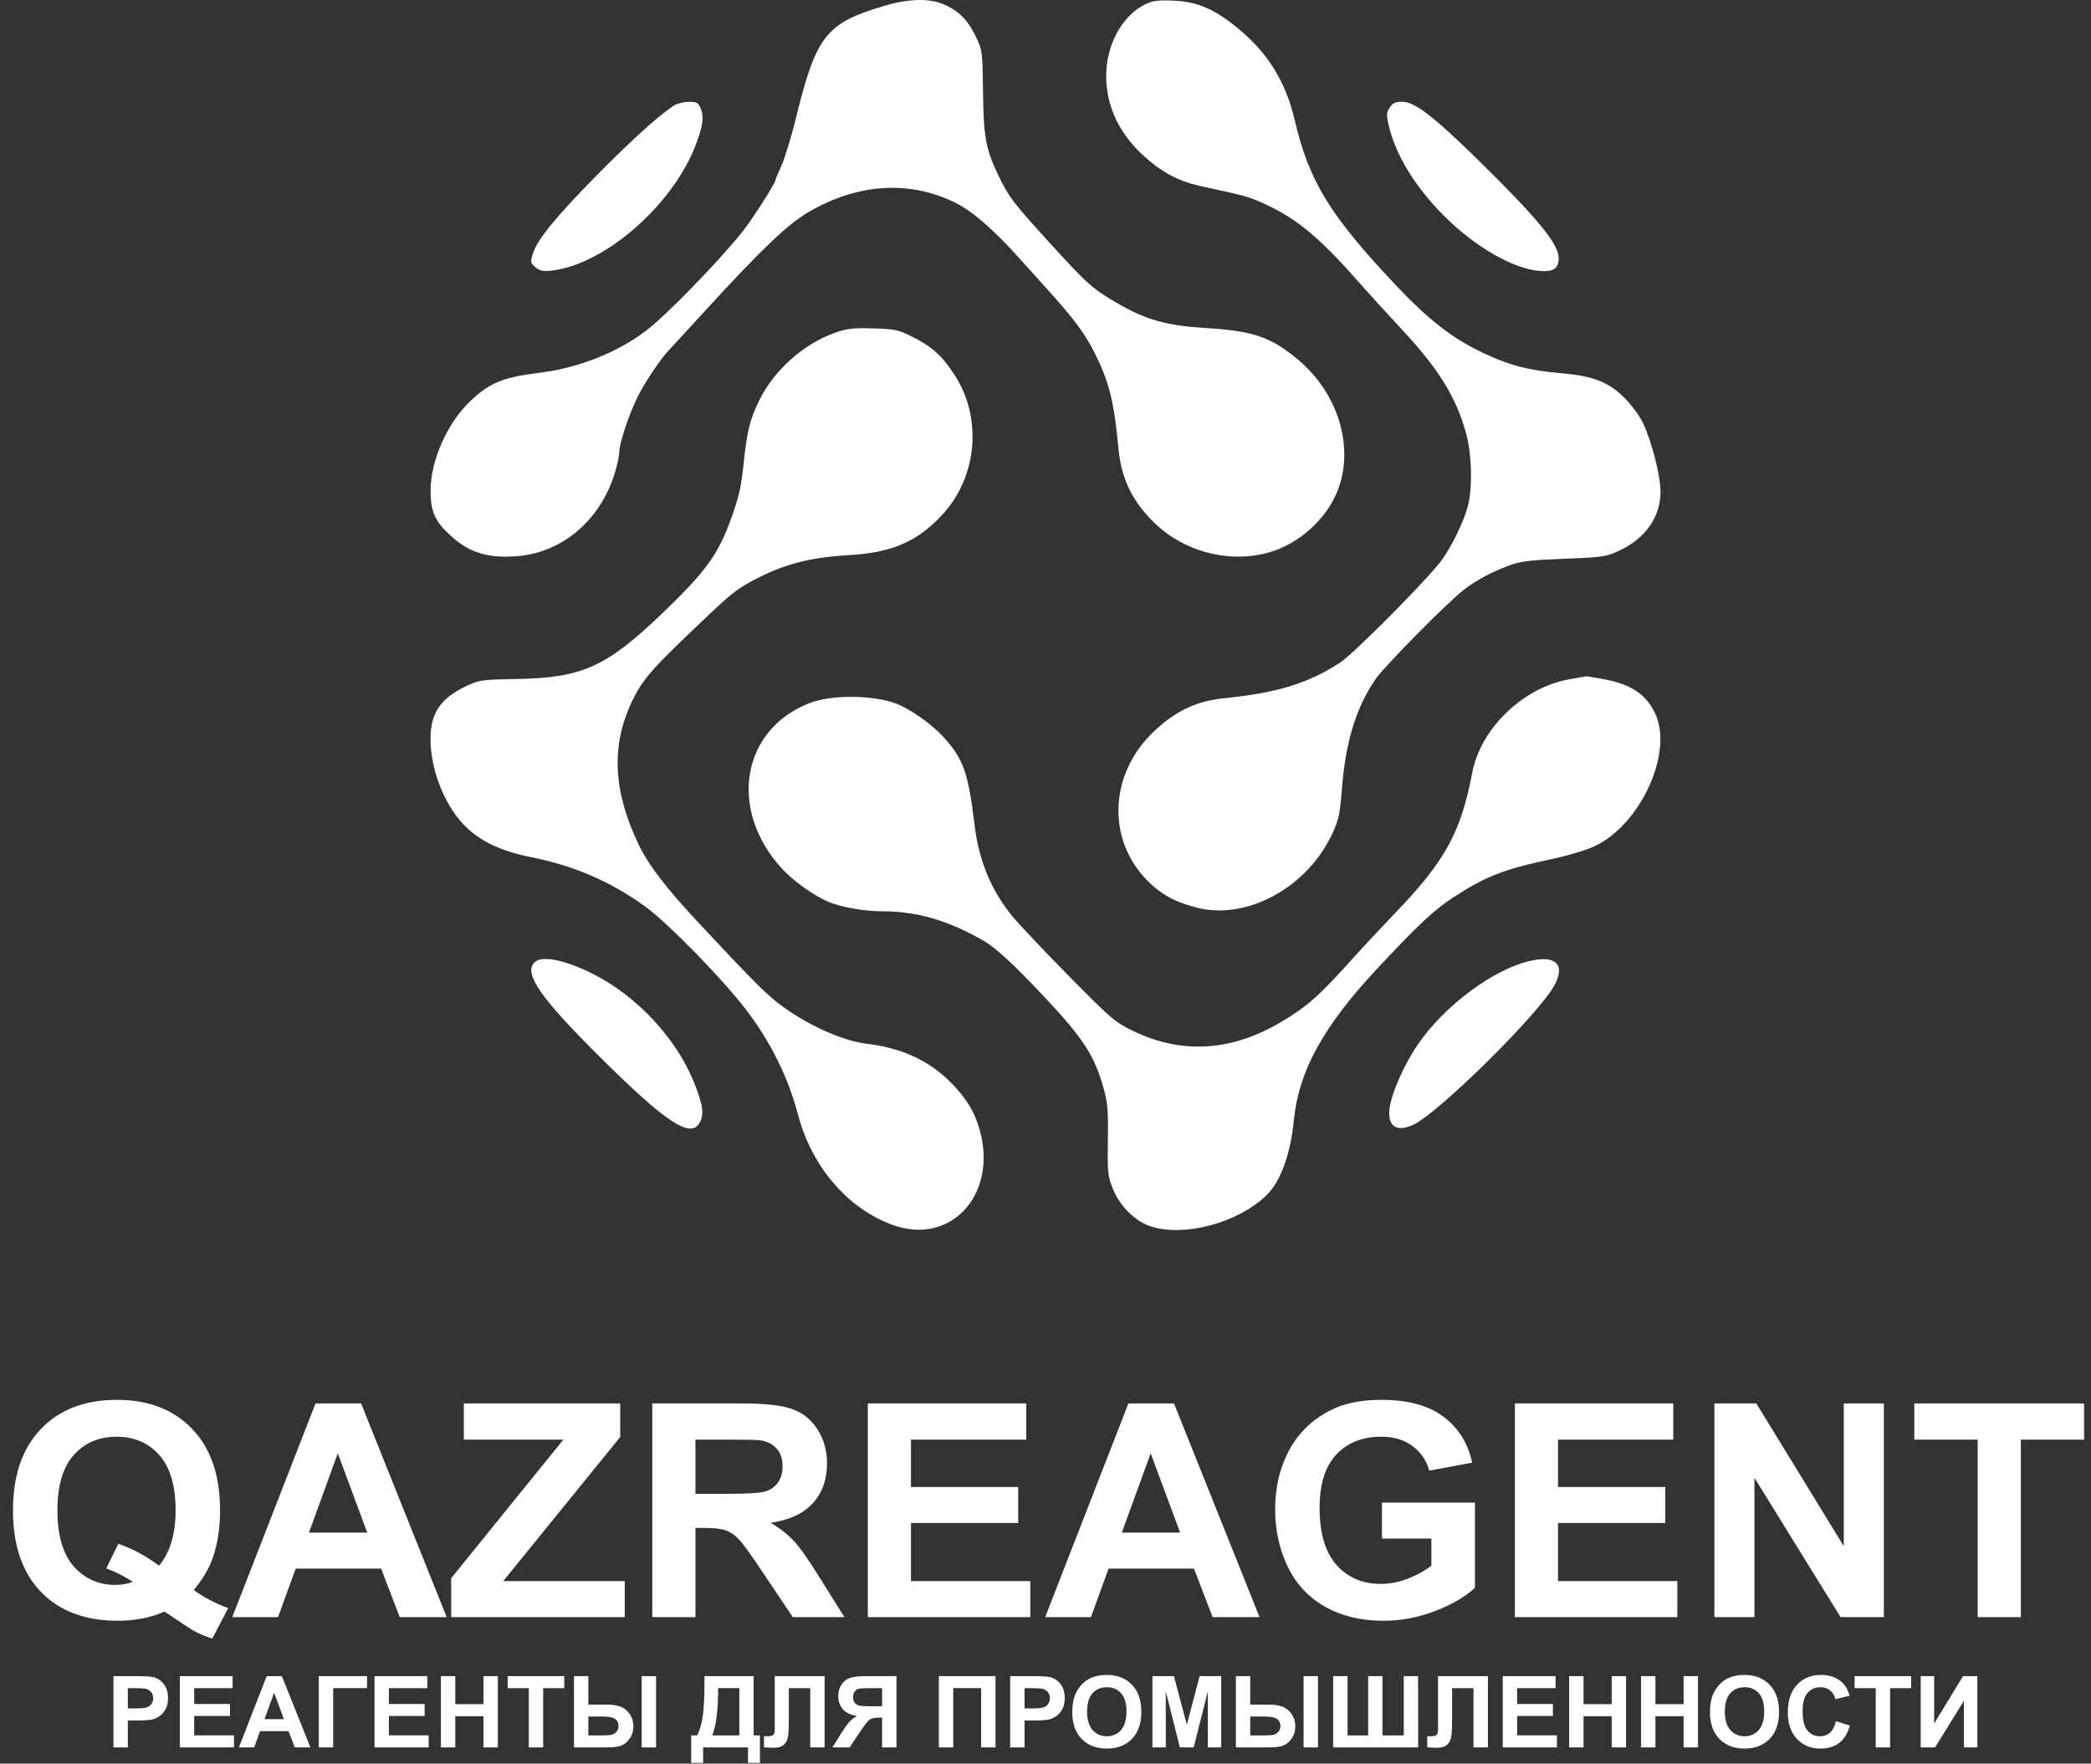
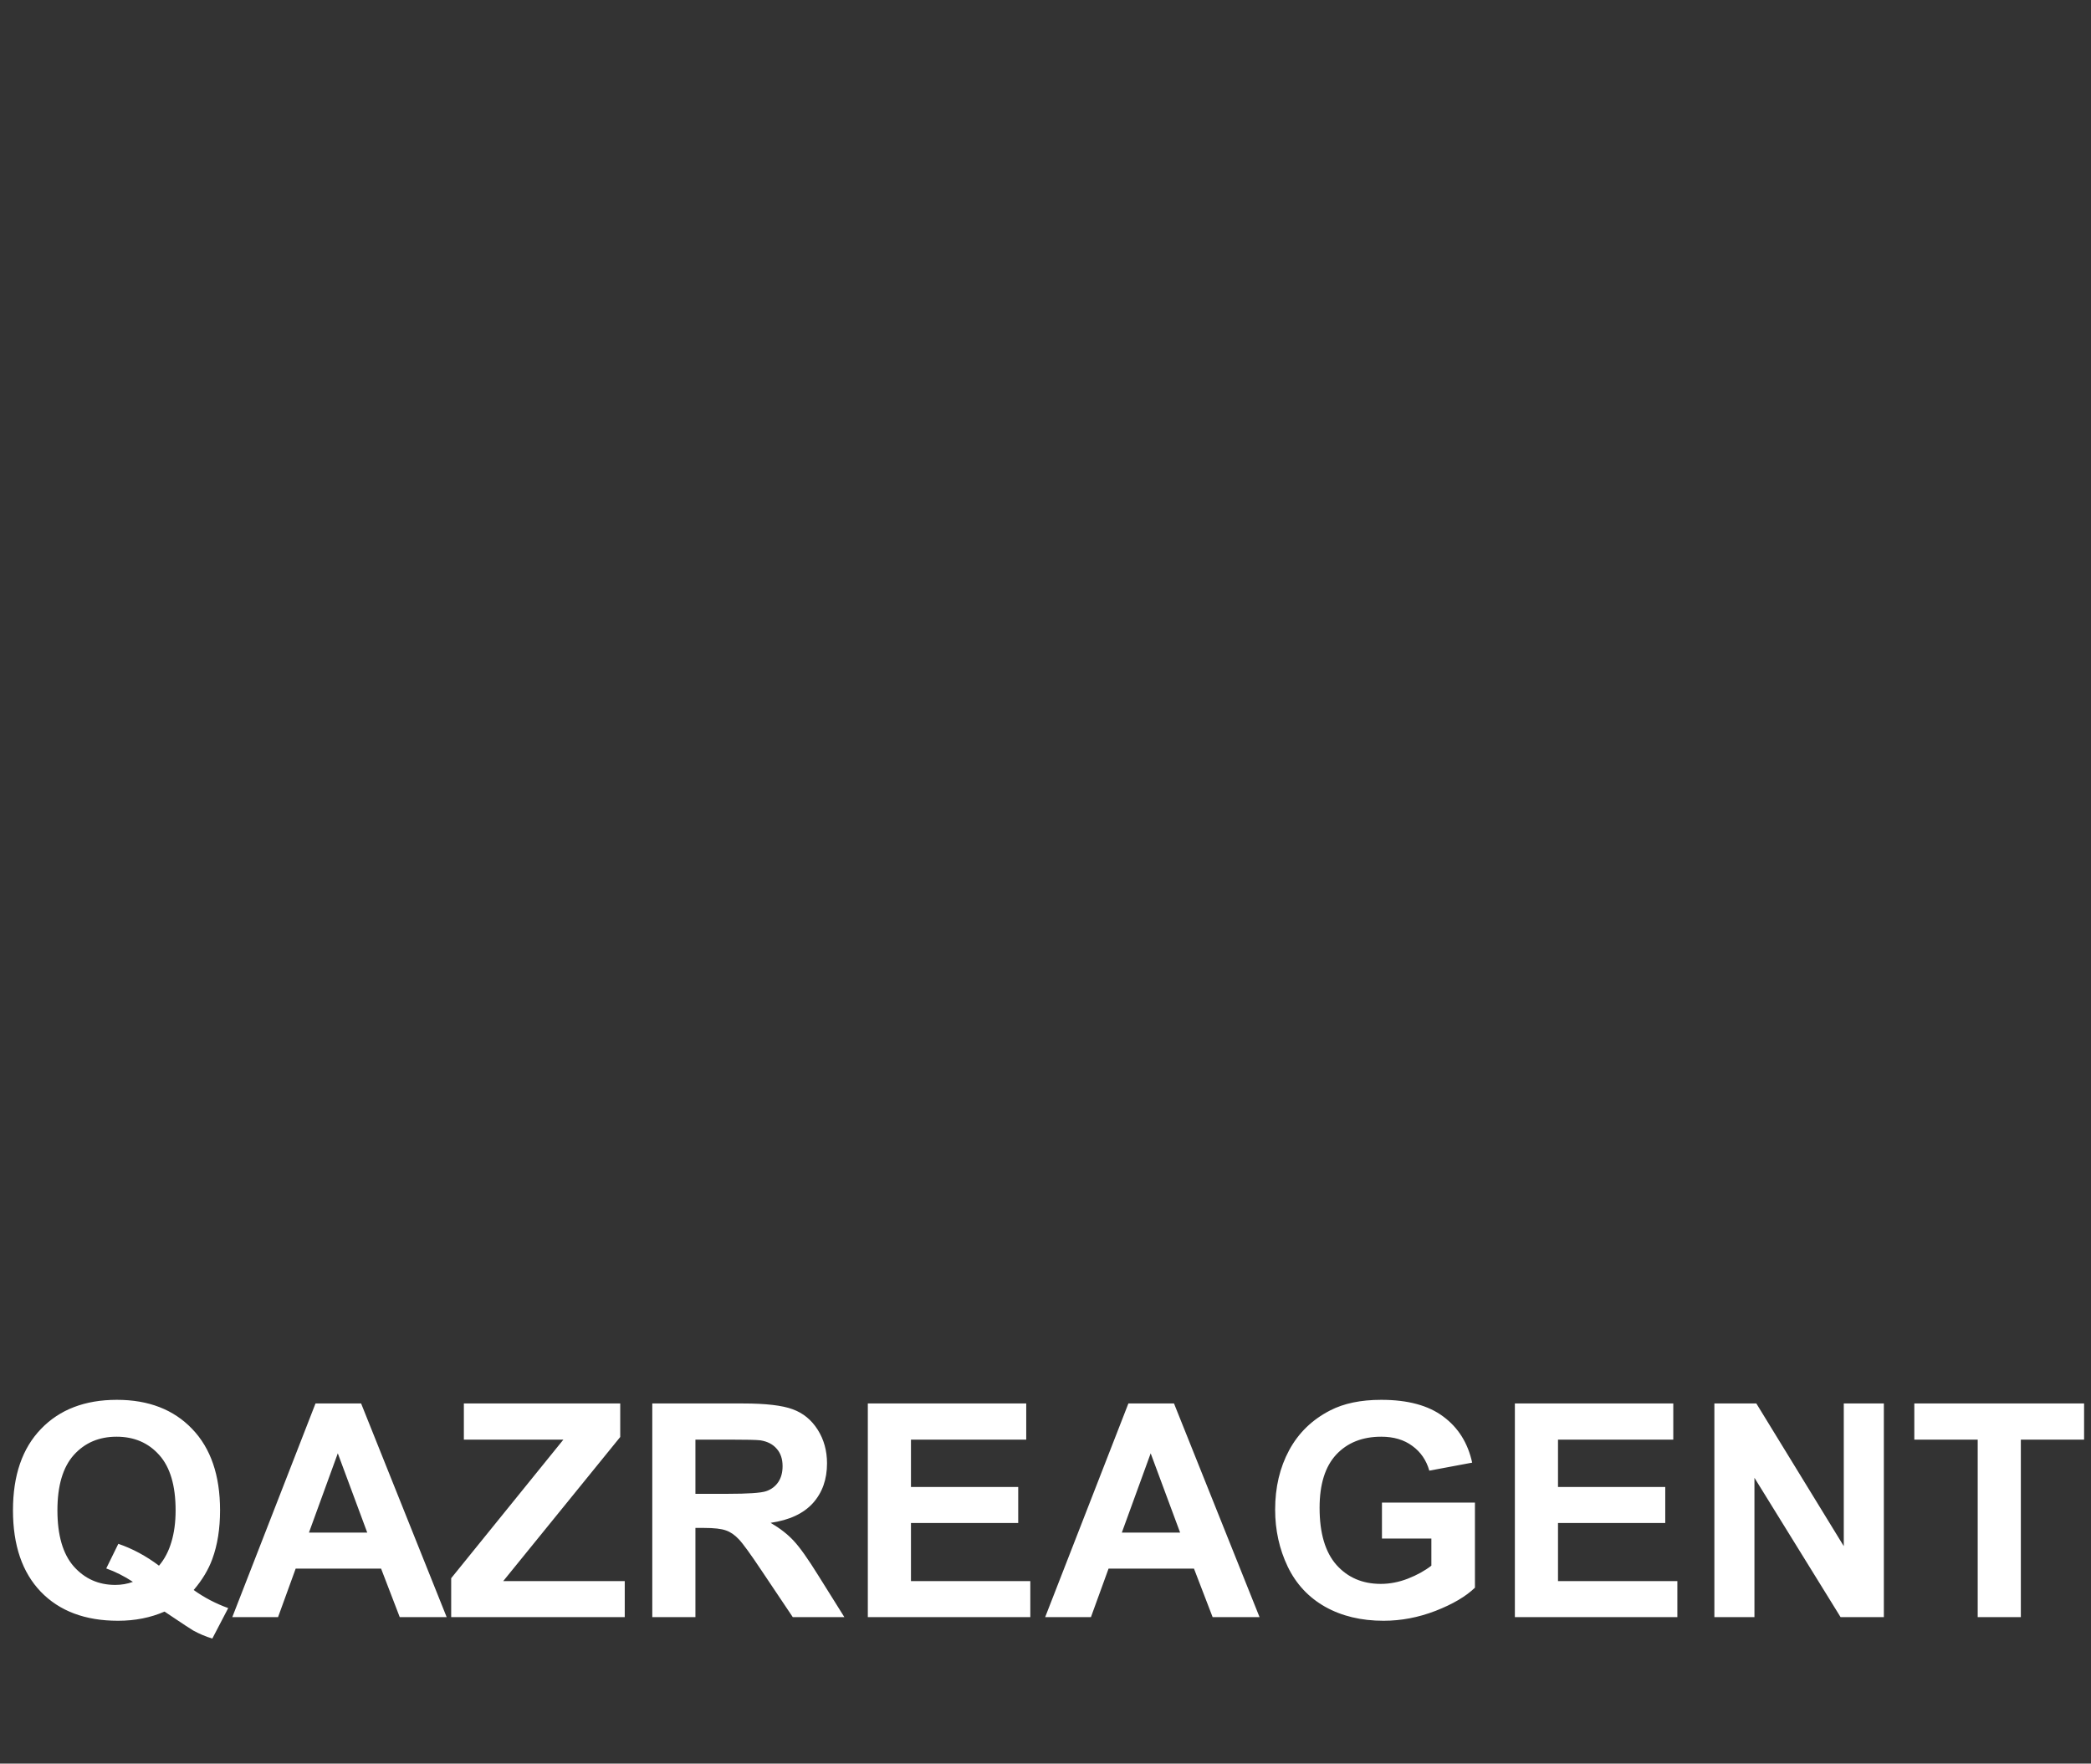
<svg xmlns="http://www.w3.org/2000/svg" width="2312" height="1950" viewBox="0 0 2312 1950" fill="none">
  <rect x="0" y="0" width="2312" height="1950" fill="#333333" stroke="none" />
-   <path fill-rule="evenodd" clip-rule="evenodd" d="M977.878 6.44C913.384 25.484 902.522 39.223 880.191 130.001C874.948 151.316 867.677 175.258 864.035 183.206C860.394 191.152 857.413 198.31 857.413 199.11C857.413 202.567 831.14 243.589 820.466 256.798C793.089 290.674 736.537 348.741 714.751 365.348C682.311 390.073 639.255 406.994 595.057 412.389C556.372 417.112 541.345 423.32 520.166 443.33C494.995 467.112 476.406 508.446 476.113 541.289C475.903 565.108 480.561 575.984 497.755 591.818C518.762 611.16 539.353 617.558 572.088 614.913C621.687 610.905 663.6 575.304 679.586 523.602C682.409 514.476 684.716 503.788 684.716 499.85C684.716 489.799 695.812 456.923 705.928 437.002C713.342 422.403 730.395 396.936 738.402 388.507C739.846 386.987 758.445 366.735 779.729 343.503C841.747 275.82 871.038 247.836 893.769 234.565C948.337 202.705 1005.55 199.052 1056.42 224.18C1075.43 233.568 1100.23 255.258 1128.97 287.636C1134.48 293.836 1147.81 308.658 1158.61 320.571C1187.16 352.082 1199.66 368.903 1210.23 390.025C1226.41 422.343 1231.74 443.672 1236.68 495.932C1239.79 528.755 1251.35 553.125 1275.04 576.797C1307.68 609.397 1356.78 622.901 1400.92 611.415C1435.62 602.387 1467.67 573.531 1479.79 540.418C1497.3 492.572 1479.03 434.196 1435.06 397.498C1405.11 372.498 1385.52 365.815 1332.95 362.665C1290.16 360.1 1266.6 353.484 1235.4 335.27C1208.14 319.351 1202.05 313.958 1163.13 271.264C1119.4 223.297 1115.45 218.102 1103.24 192.507C1089.83 164.404 1087.47 150.97 1086.9 99.508C1086.45 58.679 1086.06 55.469 1079.94 42.493C1071.03 23.594 1062.3 14.008 1047.08 6.435C1029.84 -2.146 1006.95 -2.146 977.878 6.44ZM1266.63 4.597C1242.59 16.116 1225.2 45.464 1223.34 77.659C1221.31 112.645 1235.24 145.175 1263.39 171.212C1284.45 190.694 1303.04 200.557 1329.2 206.138C1376.08 216.139 1382.66 218.009 1400.31 226.367C1435.57 243.056 1459.81 263.486 1504.01 313.768C1513.68 324.769 1533.28 346.276 1547.57 361.562C1590.67 407.669 1609.85 438.404 1621.1 479.345C1627.2 501.572 1628.3 537.191 1623.51 557.54C1618.97 576.799 1603 608.975 1590.61 623.796C1566.1 653.129 1495.84 723.362 1481.88 732.496C1446.71 755.49 1412.38 766.079 1353.82 771.982C1323.04 775.087 1300.13 785.846 1276.11 808.48C1226.27 855.444 1223.23 928.288 1269.18 974.2C1284.32 989.326 1300.05 997.787 1324.14 1003.76C1379.67 1017.54 1446.32 980.558 1473.55 920.855C1480.15 906.369 1481.68 899.146 1483.72 872.568C1487.72 820.369 1499.37 782.293 1520.95 750.87C1530.89 736.379 1601.99 664.552 1619.31 651.491C1633.62 640.7 1651.31 631.409 1670.79 624.443C1681.64 620.563 1694.29 619.133 1729.66 617.8C1771.67 616.213 1775.72 615.633 1789.73 609.19C1819.12 595.668 1835.96 571.861 1836 543.789C1836.02 526.257 1826.44 488.406 1816.82 468.034C1813.05 460.056 1803.95 447.67 1796.15 439.902C1778.37 422.188 1761.76 415.752 1725.7 412.605C1689.68 409.462 1669.1 404.079 1639.56 390.062C1605.46 373.889 1579.49 353.657 1542.49 314.418C1470.42 237.998 1447.38 200.337 1431.64 133.171C1421.6 90.305 1402.16 58.82 1368.75 31.287C1343.05 10.113 1323.96 1.875 1297.92 0.732C1280.74 -0.021 1274.71 0.722 1266.63 4.597ZM744.784 116.91C727.807 128.166 697.031 156.041 659.505 194.142C614.271 240.071 593.705 265.364 589.095 280.74C586.309 290.026 586.514 290.991 592.233 295.619C597.184 299.624 600.693 300.289 610.632 299.114C667.454 292.391 740.6 229.708 767.413 164.759C776.823 141.96 778.851 129.726 774.831 120.028C772.055 113.337 770.559 112.515 761.376 112.63C755.692 112.702 748.226 114.63 744.784 116.91ZM1536.6 118.91C1532.97 124.448 1532.8 127.058 1535.35 138.104C1543.11 171.68 1565.18 207.585 1598 240.018C1631.41 273.039 1672.27 296.584 1701.14 299.442C1717.37 301.049 1723.4 297.217 1723.4 285.301C1723.4 269.704 1700.16 241.424 1634.03 176.573C1585.55 129.021 1564.04 112.5 1550.6 112.5C1542.85 112.5 1539.93 113.837 1536.6 118.91ZM922.204 368.331C887.707 380.777 855.273 410.049 839.265 443.187C829.128 464.172 825.99 476.813 822.353 511.286C819.44 538.923 817.342 548.279 808.479 573.146C794.396 612.662 780.443 631.912 732.535 677.893C670.452 737.481 643.81 749.51 571.184 750.74C533.837 751.37 529.752 751.905 517.025 757.841C487.529 771.594 476.098 787.886 476.001 816.313C475.886 849.869 490.677 888.545 512.4 911.492C529.394 929.438 552.803 940.827 586.647 947.602C634.789 957.243 674.252 974.207 712.561 1001.73C739.383 1020.99 802.828 1086.3 828.247 1120.8C853.894 1155.62 871.879 1192.74 882.406 1232.6C897.589 1290.08 937.354 1336.38 987.011 1354.38C1050.44 1377.39 1102.3 1322.25 1083.84 1251.44C1078.3 1230.19 1068.85 1214.45 1050.87 1196.48C1026.63 1172.26 997.012 1158.71 958.01 1153.99C930.479 1150.66 890.105 1132.11 860.446 1109.18C845.907 1097.94 830.632 1082.55 774.819 1022.9C736.698 982.158 717.233 956.906 706.158 933.824C677.813 874.756 675.476 824.184 698.84 775.472C710.936 750.252 720.137 739.911 785.303 678.291C810.602 654.371 818.055 648.896 840.366 637.842C870.886 622.721 898.229 616.088 940.007 613.67C986.625 610.972 1015.09 598.411 1042.51 568.436C1080.84 526.55 1086.23 461.594 1055.31 414.282C1041.39 392.98 1030.07 382.884 1007.68 371.813C993.06 364.583 988.981 363.745 965.133 363.088C942.455 362.46 936.436 363.195 922.204 368.331ZM1734.32 751.247C1683.78 760.411 1637.02 805.687 1627.84 854.354C1615.49 919.845 1597.81 952.145 1543.28 1008.83C1528.72 1023.96 1507.73 1046.46 1496.61 1058.83C1458.86 1100.88 1445.73 1112.56 1416.98 1129.72C1361.94 1162.56 1306.76 1165.98 1252.86 1139.88C1232.85 1130.19 1228.66 1126.61 1181.88 1079.21C1154.54 1051.5 1126.22 1021.52 1118.94 1012.58C1095.67 984.001 1082.12 950.99 1077.46 911.484C1070.75 854.664 1065.08 838.768 1042.92 814.593C1030.2 800.704 1006.35 783.86 991.316 778.14C965.208 768.204 919.391 767.866 894.956 777.43C819.968 806.777 805.033 894.693 863.98 959.761C876.445 973.52 899.058 989.829 915.599 996.989C929.132 1002.85 955.665 1007.58 974.982 1007.58C1013.94 1007.58 1048.12 1017.48 1087.68 1040.24C1101.3 1048.07 1122.24 1067.55 1157.33 1105.03C1197.94 1148.42 1210.42 1167.88 1220.2 1203.16C1224.77 1219.63 1225.47 1228.1 1224.96 1260.67C1224.41 1295.59 1224.86 1300.12 1230.21 1313.71C1237.93 1333.31 1254.7 1350.18 1272.13 1355.88C1309.32 1368.03 1368.36 1352.33 1400 1321.87C1415.89 1306.57 1426.88 1276.63 1430.63 1238.44C1435.97 1184.18 1463.26 1134.59 1522.89 1070.84C1568.47 1022.12 1585.88 1005.83 1607.02 992.121C1642.69 968.987 1662.38 961.284 1714.23 950.163C1735.21 945.662 1754.8 939.757 1764.41 935.026C1814.88 910.207 1850.23 831.497 1830.08 788.811C1820.26 768.004 1803.7 756.77 1774.68 751.225C1764.13 749.207 1754.75 747.66 1753.84 747.782C1752.93 747.907 1744.15 749.465 1734.32 751.247ZM591.037 1064.01C578.628 1076.41 597.284 1103.2 665.284 1170.61C740.124 1244.81 766.384 1261.01 775.021 1238.32C778.403 1229.43 776.27 1218.4 766.672 1195.1C746.909 1147.13 703.566 1100.93 655.773 1076.89C624.533 1061.17 598.974 1056.09 591.037 1064.01ZM1690.82 1062.68C1650.63 1072.21 1597.43 1111.88 1568.22 1154.08C1552.81 1176.36 1538.42 1208.76 1536.4 1225.76C1534.12 1244.94 1543.38 1251.77 1561.42 1244.24C1588.5 1232.93 1703.42 1119.45 1719.31 1088.34C1730.82 1065.81 1719.72 1055.82 1690.82 1062.68Z" fill="white" />
  <path d="M214.146 1758.03C225.854 1766.41 238.584 1773.07 252.334 1778.01L234.771 1811.69C227.573 1809.54 220.537 1806.58 213.662 1802.82C212.158 1802.07 201.577 1795.09 181.919 1781.88C166.45 1788.64 149.316 1792.03 130.518 1792.03C94.209 1792.03 65.742 1781.34 45.117 1759.96C24.6 1738.59 14.341 1708.56 14.341 1669.89C14.341 1631.33 24.653 1601.35 45.278 1579.98C65.903 1558.49 93.887 1547.75 129.229 1547.75C164.248 1547.75 192.017 1558.49 212.534 1579.98C233.052 1601.35 243.311 1631.33 243.311 1669.89C243.311 1690.3 240.464 1708.24 234.771 1723.71C230.474 1735.52 223.599 1746.96 214.146 1758.03ZM175.796 1731.12C181.919 1723.92 186.484 1715.22 189.492 1705.02C192.607 1694.81 194.165 1683.1 194.165 1669.89C194.165 1642.6 188.149 1622.25 176.118 1608.82C164.087 1595.29 148.35 1588.52 128.906 1588.52C109.463 1588.52 93.672 1595.29 81.533 1608.82C69.502 1622.36 63.486 1642.71 63.486 1669.89C63.486 1697.5 69.502 1718.18 81.533 1731.93C93.672 1745.57 108.979 1752.39 127.456 1752.39C134.331 1752.39 140.83 1751.26 146.953 1749.01C137.285 1742.67 127.456 1737.73 117.466 1734.18L130.84 1706.95C146.523 1712.32 161.509 1720.38 175.796 1731.12ZM493.872 1788H441.987L421.362 1734.34H326.938L307.441 1788H256.846L348.853 1551.78H399.287L493.872 1788ZM406.055 1694.54L373.506 1606.89L341.602 1694.54H406.055ZM498.867 1788V1744.98L622.939 1591.74H512.886V1551.78H685.781V1588.84L556.392 1748.2H690.776V1788H498.867ZM721.23 1788V1551.78H821.616C846.86 1551.78 865.176 1553.93 876.562 1558.22C888.057 1562.41 897.241 1569.93 904.116 1580.78C910.991 1591.63 914.429 1604.04 914.429 1618C914.429 1635.73 909.219 1650.39 898.799 1661.99C888.379 1673.49 872.803 1680.74 852.07 1683.75C862.383 1689.76 870.869 1696.37 877.529 1703.57C884.297 1710.76 893.374 1723.55 904.761 1741.92L933.604 1788H876.562L842.08 1736.6C829.834 1718.23 821.455 1706.68 816.943 1701.96C812.432 1697.12 807.651 1693.84 802.603 1692.13C797.554 1690.3 789.551 1689.39 778.594 1689.39H768.926V1788H721.23ZM768.926 1651.68H804.214C827.095 1651.68 841.382 1650.71 847.075 1648.78C852.769 1646.85 857.227 1643.52 860.449 1638.79C863.672 1634.06 865.283 1628.16 865.283 1621.07C865.283 1613.12 863.135 1606.73 858.838 1601.89C854.648 1596.95 848.687 1593.83 840.952 1592.55C837.085 1592.01 825.483 1591.74 806.147 1591.74H768.926V1651.68ZM959.546 1788V1551.78H1134.7V1591.74H1007.24V1644.11H1125.83V1683.91H1007.24V1748.2H1139.21V1788H959.546ZM1392.67 1788H1340.79L1320.16 1734.34H1225.74L1206.24 1788H1155.64L1247.65 1551.78H1298.09L1392.67 1788ZM1304.85 1694.54L1272.3 1606.89L1240.4 1694.54H1304.85ZM1528.02 1701.15V1661.35H1630.83V1755.45C1620.83 1765.12 1606.33 1773.66 1587.32 1781.07C1568.41 1788.38 1549.24 1792.03 1529.79 1792.03C1505.09 1792.03 1483.55 1786.87 1465.18 1776.56C1446.81 1766.14 1433.01 1751.32 1423.77 1732.09C1414.53 1712.75 1409.91 1691.75 1409.91 1669.08C1409.91 1644.48 1415.07 1622.62 1425.38 1603.5C1435.69 1584.38 1450.79 1569.72 1470.66 1559.51C1485.81 1551.67 1504.66 1547.75 1527.22 1547.75C1556.54 1547.75 1579.42 1553.93 1595.86 1566.28C1612.4 1578.53 1623.04 1595.5 1627.76 1617.2L1580.39 1626.06C1577.06 1614.46 1570.78 1605.33 1561.54 1598.67C1552.41 1591.9 1540.97 1588.52 1527.22 1588.52C1506.38 1588.52 1489.78 1595.12 1477.43 1608.34C1465.18 1621.55 1459.06 1641.15 1459.06 1667.15C1459.06 1695.19 1465.29 1716.24 1477.75 1730.31C1490.21 1744.28 1506.54 1751.26 1526.73 1751.26C1536.72 1751.26 1546.71 1749.33 1556.7 1745.46C1566.8 1741.49 1575.45 1736.71 1582.65 1731.12V1701.15H1528.02ZM1674.98 1788V1551.78H1850.13V1591.74H1722.67V1644.11H1841.26V1683.91H1722.67V1748.2H1854.64V1788H1674.98ZM1895.57 1788V1551.78H1941.97L2038.65 1709.53V1551.78H2082.96V1788H2035.11L1939.88 1633.96V1788H1895.57ZM2186.73 1788V1591.74H2116.64V1551.78H2304.36V1591.74H2234.43V1788H2186.73Z" fill="white" />
-   <path d="M125.448 1932V1853.26H150.961C160.629 1853.26 166.931 1853.65 169.867 1854.44C174.379 1855.62 178.157 1858.2 181.2 1862.18C184.244 1866.11 185.766 1871.22 185.766 1877.48C185.766 1882.32 184.888 1886.38 183.134 1889.68C181.379 1892.97 179.141 1895.57 176.42 1897.46C173.734 1899.33 170.995 1900.56 168.202 1901.17C164.407 1901.92 158.91 1902.3 151.713 1902.3H141.347V1932H125.448ZM141.347 1866.58V1888.92H150.048C156.314 1888.92 160.504 1888.51 162.616 1887.69C164.729 1886.86 166.376 1885.58 167.558 1883.82C168.775 1882.07 169.384 1880.03 169.384 1877.7C169.384 1874.83 168.542 1872.47 166.859 1870.61C165.176 1868.75 163.046 1867.58 160.468 1867.12C158.57 1866.76 154.757 1866.58 149.027 1866.58H141.347ZM198.817 1932V1853.26H257.201V1866.58H214.716V1884.04H254.247V1897.3H214.716V1918.73H258.705V1932H198.817ZM343.192 1932H325.897L319.022 1914.11H287.548L281.049 1932H264.184L294.853 1853.26H311.664L343.192 1932ZM313.92 1900.85L303.07 1871.63L292.436 1900.85H313.92ZM352.484 1853.26H405.819V1866.47H368.383V1932H352.484V1853.26ZM414.091 1932V1853.26H472.475V1866.58H429.989V1884.04H469.521V1897.3H429.989V1918.73H473.979V1932H414.091ZM487.514 1932V1853.26H503.412V1884.25H534.564V1853.26H550.463V1932H534.564V1897.57H503.412V1932H487.514ZM584.677 1932V1866.58H561.312V1853.26H623.886V1866.58H600.575V1932H584.677ZM634.628 1853.26H650.526V1884.73H671.796C677.382 1884.73 682.18 1885.5 686.19 1887.04C690.237 1888.55 693.603 1891.27 696.288 1895.21C698.974 1899.11 700.316 1903.6 700.316 1908.69C700.316 1914.02 698.92 1918.63 696.127 1922.49C693.334 1926.32 690.219 1928.87 686.781 1930.12C683.38 1931.37 678.384 1932 671.796 1932H634.628V1853.26ZM650.526 1918.79H666.049C670.99 1918.79 674.428 1918.55 676.361 1918.09C678.331 1917.59 680.067 1916.48 681.571 1914.76C683.111 1913.04 683.881 1910.95 683.881 1908.47C683.881 1904.97 682.628 1902.33 680.121 1900.58C677.65 1898.82 673.174 1897.95 666.693 1897.95H650.526V1918.79ZM709.501 1853.26H725.399V1932H709.501V1853.26ZM778.896 1853.26H833.305V1918.79H840.233V1949.19H827.021V1932H777.445V1949.19H764.232V1918.79H770.893C774.151 1912.06 776.299 1904.25 777.338 1895.37C778.376 1886.45 778.896 1875.19 778.896 1861.58V1853.26ZM794.042 1866.47C794.042 1890.39 791.876 1907.83 787.543 1918.79H817.46V1866.47H794.042ZM856.615 1853.26H911.776V1932H895.878V1866.58H872.191V1900.2C872.191 1909.84 871.869 1916.57 871.225 1920.4C870.58 1924.19 869.005 1927.17 866.498 1929.31C864.027 1931.43 860.142 1932.48 854.843 1932.48C852.981 1932.48 849.597 1932.3 844.691 1931.95V1919.65L848.236 1919.7C851.566 1919.7 853.804 1919.25 854.95 1918.36C856.096 1917.46 856.669 1915.26 856.669 1911.75L856.615 1898.22V1853.26ZM975.316 1932V1899.13H972.094C967.081 1899.13 963.536 1899.88 961.459 1901.38C959.418 1902.89 955.909 1907.38 950.932 1914.87L939.438 1932H920.424L930.038 1916.64C933.834 1910.55 936.859 1906.29 939.115 1903.86C941.371 1901.38 944.2 1899.18 947.602 1897.25C940.261 1896.1 934.962 1893.56 931.703 1889.62C928.445 1885.65 926.815 1880.9 926.815 1875.39C926.815 1870.59 928.015 1866.35 930.414 1862.66C932.849 1858.94 936.036 1856.45 939.975 1855.19C943.949 1853.9 949.875 1853.26 957.753 1853.26H991.215V1932H975.316ZM975.316 1866.58H962.909C956.607 1866.58 952.453 1866.72 950.448 1867.01C948.479 1867.3 946.778 1868.26 945.346 1869.91C943.913 1871.56 943.197 1873.71 943.197 1876.36C943.197 1879.11 943.878 1881.31 945.238 1882.96C946.635 1884.57 948.389 1885.58 950.502 1885.97C952.65 1886.36 957.001 1886.56 963.554 1886.56H975.316V1866.58ZM1038.1 1853.26H1100.73V1932H1084.83V1866.47H1054V1932H1038.1V1853.26ZM1116.95 1932V1853.26H1142.46C1152.13 1853.26 1158.43 1853.65 1161.37 1854.44C1165.88 1855.62 1169.66 1858.2 1172.7 1862.18C1175.75 1866.11 1177.27 1871.22 1177.27 1877.48C1177.27 1882.32 1176.39 1886.38 1174.64 1889.68C1172.88 1892.97 1170.65 1895.57 1167.92 1897.46C1165.24 1899.33 1162.5 1900.56 1159.71 1901.17C1155.91 1901.92 1150.41 1902.3 1143.22 1902.3H1132.85V1932H1116.95ZM1132.85 1866.58V1888.92H1141.55C1147.82 1888.92 1152.01 1888.51 1154.12 1887.69C1156.23 1886.86 1157.88 1885.58 1159.06 1883.82C1160.28 1882.07 1160.89 1880.03 1160.89 1877.7C1160.89 1874.83 1160.05 1872.47 1158.36 1870.61C1156.68 1868.75 1154.55 1867.58 1151.97 1867.12C1150.07 1866.76 1146.26 1866.58 1140.53 1866.58H1132.85ZM1185.59 1893.11C1185.59 1885.09 1186.79 1878.36 1189.19 1872.92C1190.98 1868.91 1193.42 1865.31 1196.5 1862.12C1199.61 1858.94 1203.01 1856.57 1206.7 1855.03C1211.61 1852.96 1217.27 1851.92 1223.68 1851.92C1235.28 1851.92 1244.55 1855.52 1251.5 1862.71C1258.48 1869.91 1261.97 1879.92 1261.97 1892.74C1261.97 1905.45 1258.52 1915.4 1251.61 1922.6C1244.69 1929.76 1235.46 1933.34 1223.89 1933.34C1212.18 1933.34 1202.87 1929.78 1195.96 1922.65C1189.05 1915.49 1185.59 1905.65 1185.59 1893.11ZM1201.98 1892.58C1201.98 1901.49 1204.04 1908.26 1208.15 1912.88C1212.27 1917.46 1217.5 1919.75 1223.84 1919.75C1230.17 1919.75 1235.37 1917.48 1239.41 1912.93C1243.5 1908.35 1245.54 1901.49 1245.54 1892.36C1245.54 1883.34 1243.55 1876.61 1239.57 1872.17C1235.64 1867.73 1230.39 1865.51 1223.84 1865.51C1217.28 1865.51 1212 1867.76 1207.99 1872.27C1203.98 1876.75 1201.98 1883.52 1201.98 1892.58ZM1274.22 1932V1853.26H1298.01L1312.3 1906.97L1326.42 1853.26H1350.27V1932H1335.5V1870.02L1319.87 1932H1304.56L1288.99 1870.02V1932H1274.22ZM1366.49 1853.26H1382.39V1884.73H1403.66C1409.25 1884.73 1414.05 1885.5 1418.06 1887.04C1422.1 1888.55 1425.47 1891.27 1428.15 1895.21C1430.84 1899.11 1432.18 1903.6 1432.18 1908.69C1432.18 1914.02 1430.79 1918.63 1427.99 1922.49C1425.2 1926.32 1422.08 1928.87 1418.65 1930.12C1415.24 1931.37 1410.25 1932 1403.66 1932H1366.49V1853.26ZM1382.39 1918.79H1397.91C1402.86 1918.79 1406.29 1918.55 1408.23 1918.09C1410.2 1917.59 1411.93 1916.48 1413.44 1914.76C1414.98 1913.04 1415.75 1910.95 1415.75 1908.47C1415.75 1904.97 1414.49 1902.33 1411.99 1900.58C1409.52 1898.82 1405.04 1897.95 1398.56 1897.95H1382.39V1918.79ZM1441.37 1853.26H1457.26V1932H1441.37V1853.26ZM1474.08 1853.26H1489.97V1918.79H1512.75V1853.26H1528.59V1918.79H1552.12V1853.26H1567.96L1568.07 1932.05L1474.08 1932V1853.26ZM1589.98 1853.26H1645.15V1932H1629.25V1866.58H1605.56V1900.2C1605.56 1909.84 1605.24 1916.57 1604.59 1920.4C1603.95 1924.19 1602.37 1927.17 1599.87 1929.31C1597.4 1931.43 1593.51 1932.48 1588.21 1932.48C1586.35 1932.48 1582.97 1932.3 1578.06 1931.95V1919.65L1581.61 1919.7C1584.94 1919.7 1587.17 1919.25 1588.32 1918.36C1589.47 1917.46 1590.04 1915.26 1590.04 1911.75L1589.98 1898.22V1853.26ZM1661.58 1932V1853.26H1719.96V1866.58H1677.48V1884.04H1717.01V1897.3H1677.48V1918.73H1721.47V1932H1661.58ZM1735 1932V1853.26H1750.9V1884.25H1782.05V1853.26H1797.95V1932H1782.05V1897.57H1750.9V1932H1735ZM1814.5 1932V1853.26H1830.39V1884.25H1861.55V1853.26H1877.45V1932H1861.55V1897.57H1830.39V1932H1814.5ZM1890.71 1893.11C1890.71 1885.09 1891.91 1878.36 1894.31 1872.92C1896.1 1868.91 1898.54 1865.31 1901.62 1862.12C1904.73 1858.94 1908.13 1856.57 1911.82 1855.03C1916.73 1852.96 1922.38 1851.92 1928.79 1851.92C1940.39 1851.92 1949.67 1855.52 1956.62 1862.71C1963.6 1869.91 1967.09 1879.92 1967.09 1892.74C1967.09 1905.45 1963.63 1915.4 1956.72 1922.6C1949.81 1929.76 1940.57 1933.34 1929.01 1933.34C1917.3 1933.34 1907.99 1929.78 1901.08 1922.65C1894.17 1915.49 1890.71 1905.65 1890.71 1893.11ZM1907.09 1892.58C1907.09 1901.49 1909.15 1908.26 1913.27 1912.88C1917.39 1917.46 1922.62 1919.75 1928.95 1919.75C1935.29 1919.75 1940.48 1917.48 1944.53 1912.93C1948.61 1908.35 1950.65 1901.49 1950.65 1892.36C1950.65 1883.34 1948.67 1876.61 1944.69 1872.17C1940.75 1867.73 1935.51 1865.51 1928.95 1865.51C1922.4 1865.51 1917.12 1867.76 1913.11 1872.27C1909.1 1876.75 1907.09 1883.52 1907.09 1892.58ZM2029.93 1903.05L2045.35 1907.94C2042.98 1916.53 2039.04 1922.92 2033.53 1927.11C2028.05 1931.27 2021.09 1933.34 2012.64 1933.34C2002.18 1933.34 1993.59 1929.78 1986.85 1922.65C1980.12 1915.49 1976.76 1905.72 1976.76 1893.33C1976.76 1880.22 1980.14 1870.05 1986.91 1862.82C1993.68 1855.55 2002.57 1851.92 2013.6 1851.92C2023.23 1851.92 2031.06 1854.76 2037.07 1860.46C2040.65 1863.82 2043.34 1868.66 2045.13 1874.96L2029.39 1878.72C2028.46 1874.64 2026.51 1871.41 2023.54 1869.05C2020.6 1866.69 2017.02 1865.51 2012.8 1865.51C2006.96 1865.51 2002.22 1867.6 1998.56 1871.79C1994.95 1875.98 1993.14 1882.76 1993.14 1892.15C1993.14 1902.1 1994.93 1909.19 1998.51 1913.42C2002.09 1917.64 2006.75 1919.75 2012.47 1919.75C2016.7 1919.75 2020.33 1918.41 2023.38 1915.73C2026.42 1913.04 2028.61 1908.81 2029.93 1903.05ZM2073.97 1932V1866.58H2050.61V1853.26H2113.18V1866.58H2089.87V1932H2073.97ZM2123.71 1853.26H2138.59V1905.68L2170.49 1853.26H2186.34V1932H2171.46V1880.6L2139.61 1932H2123.71V1853.26Z" fill="white" />
</svg>